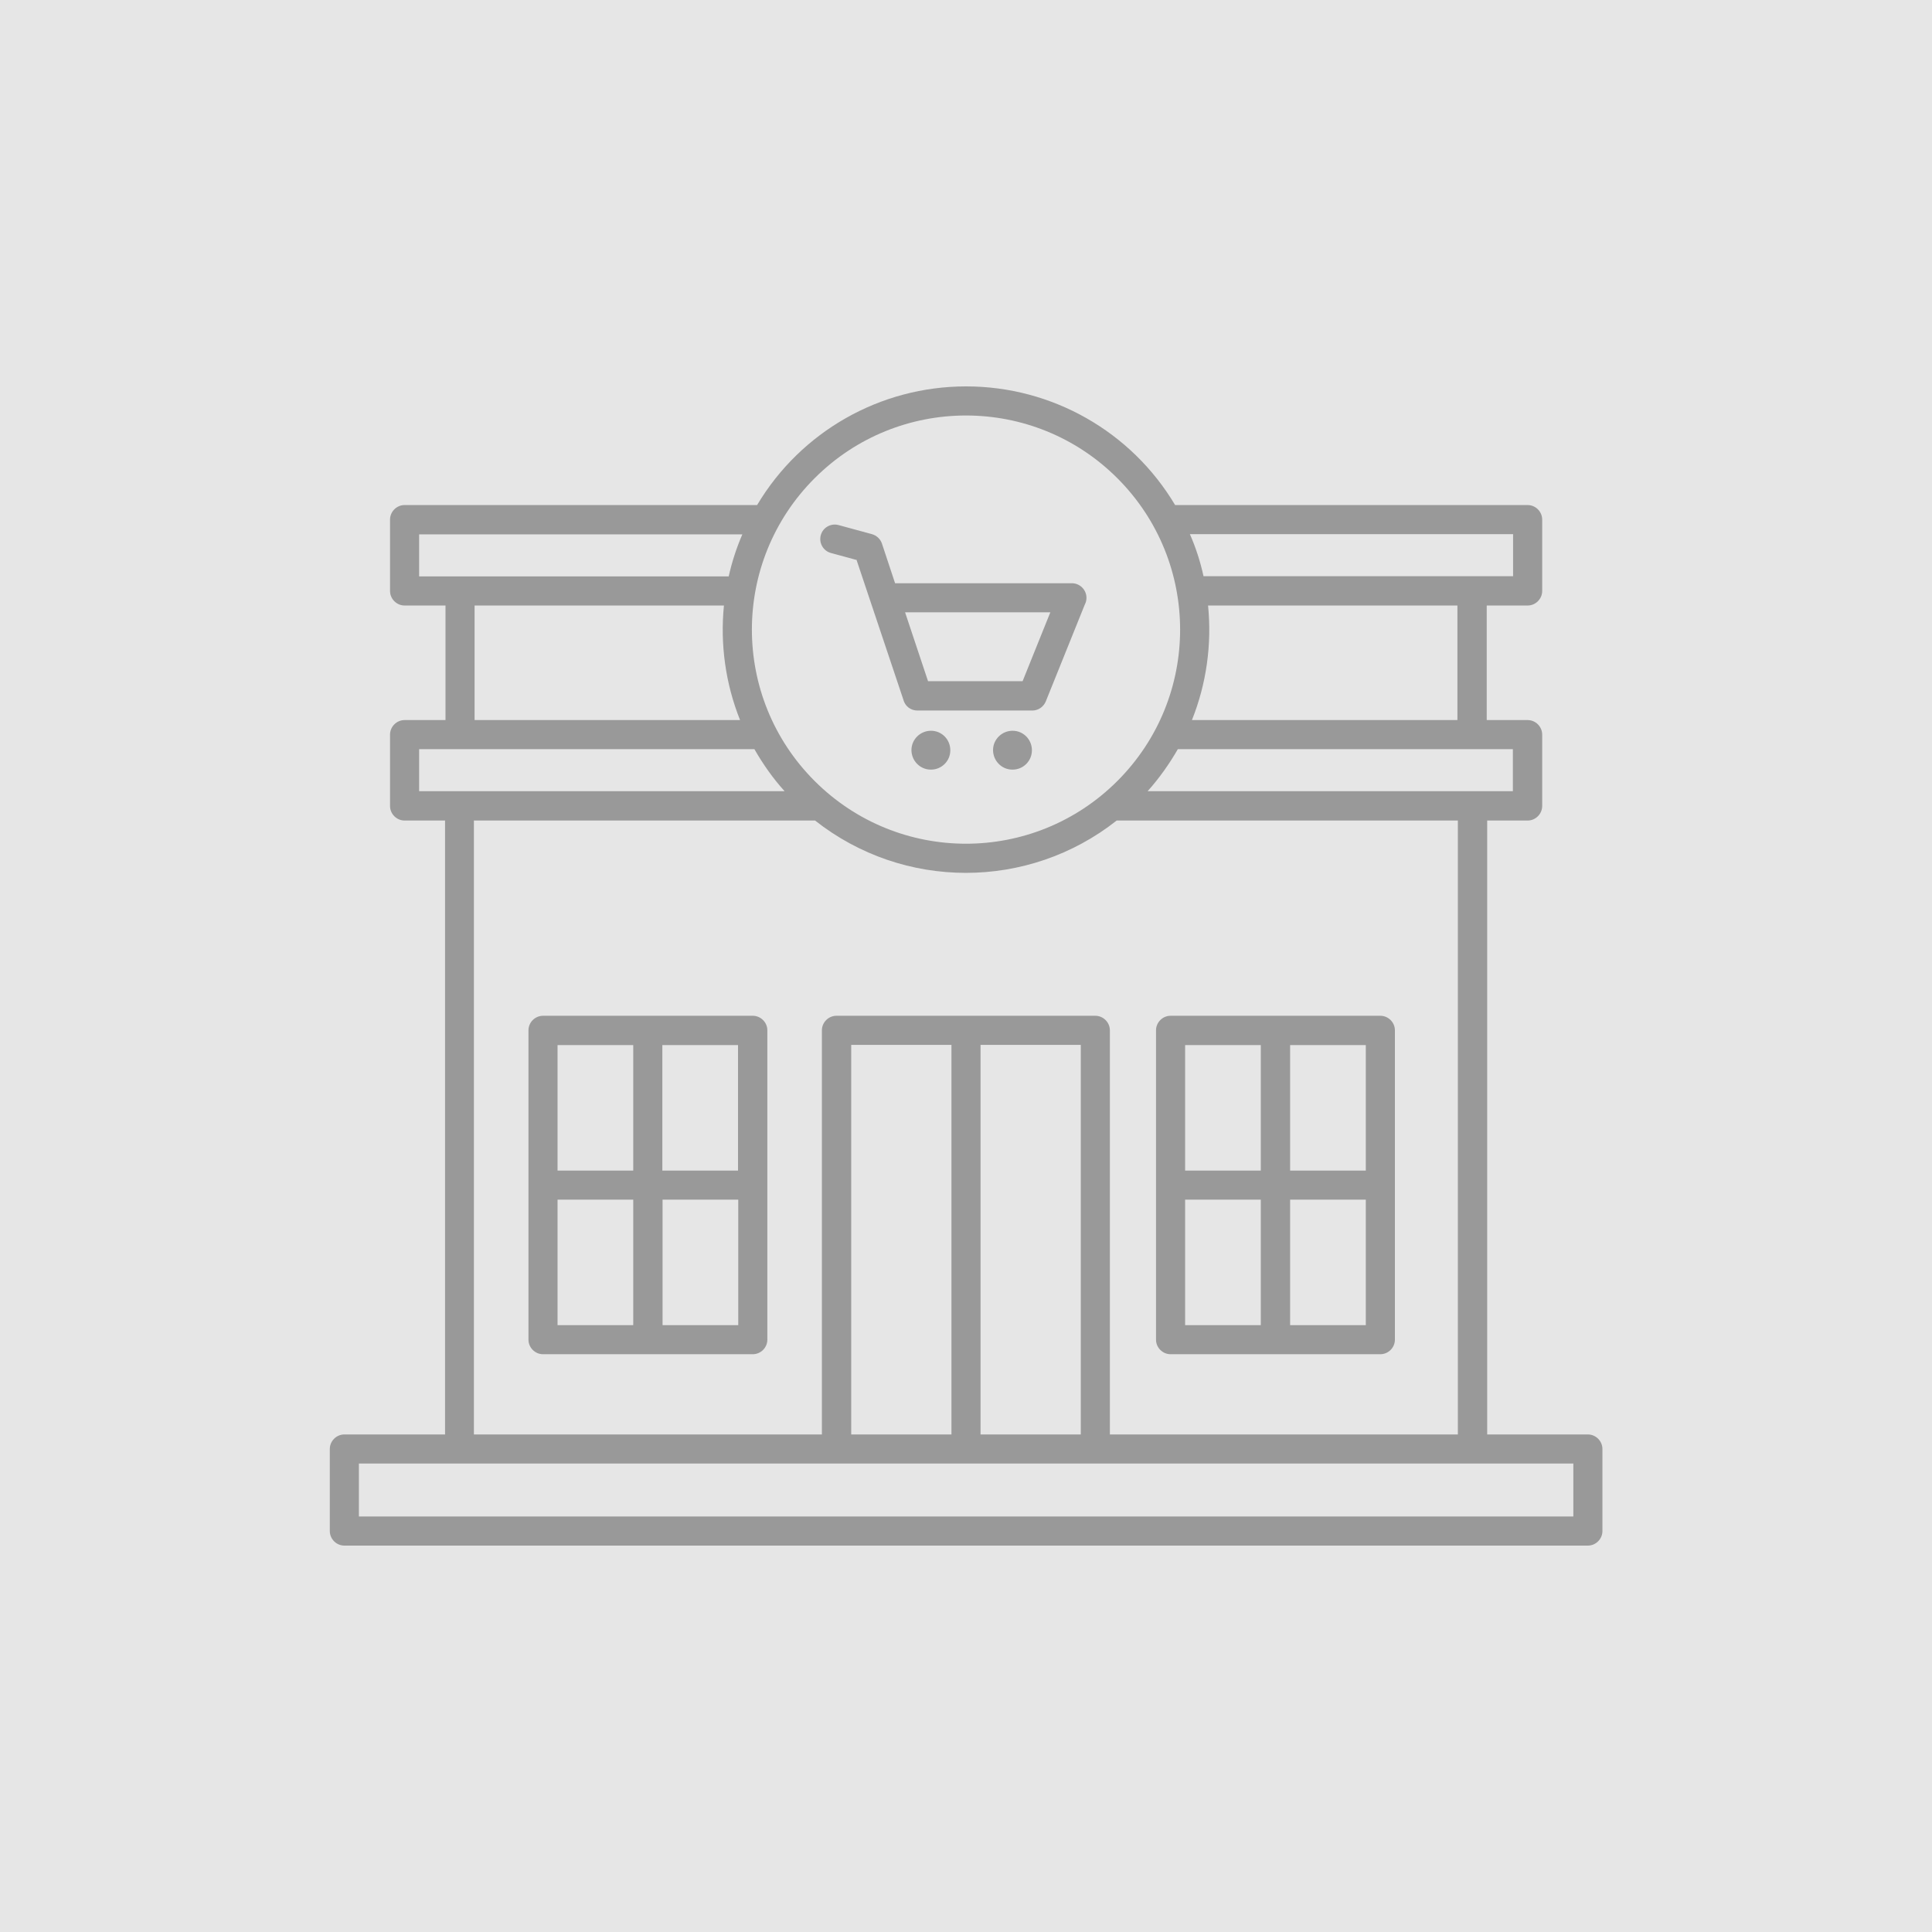
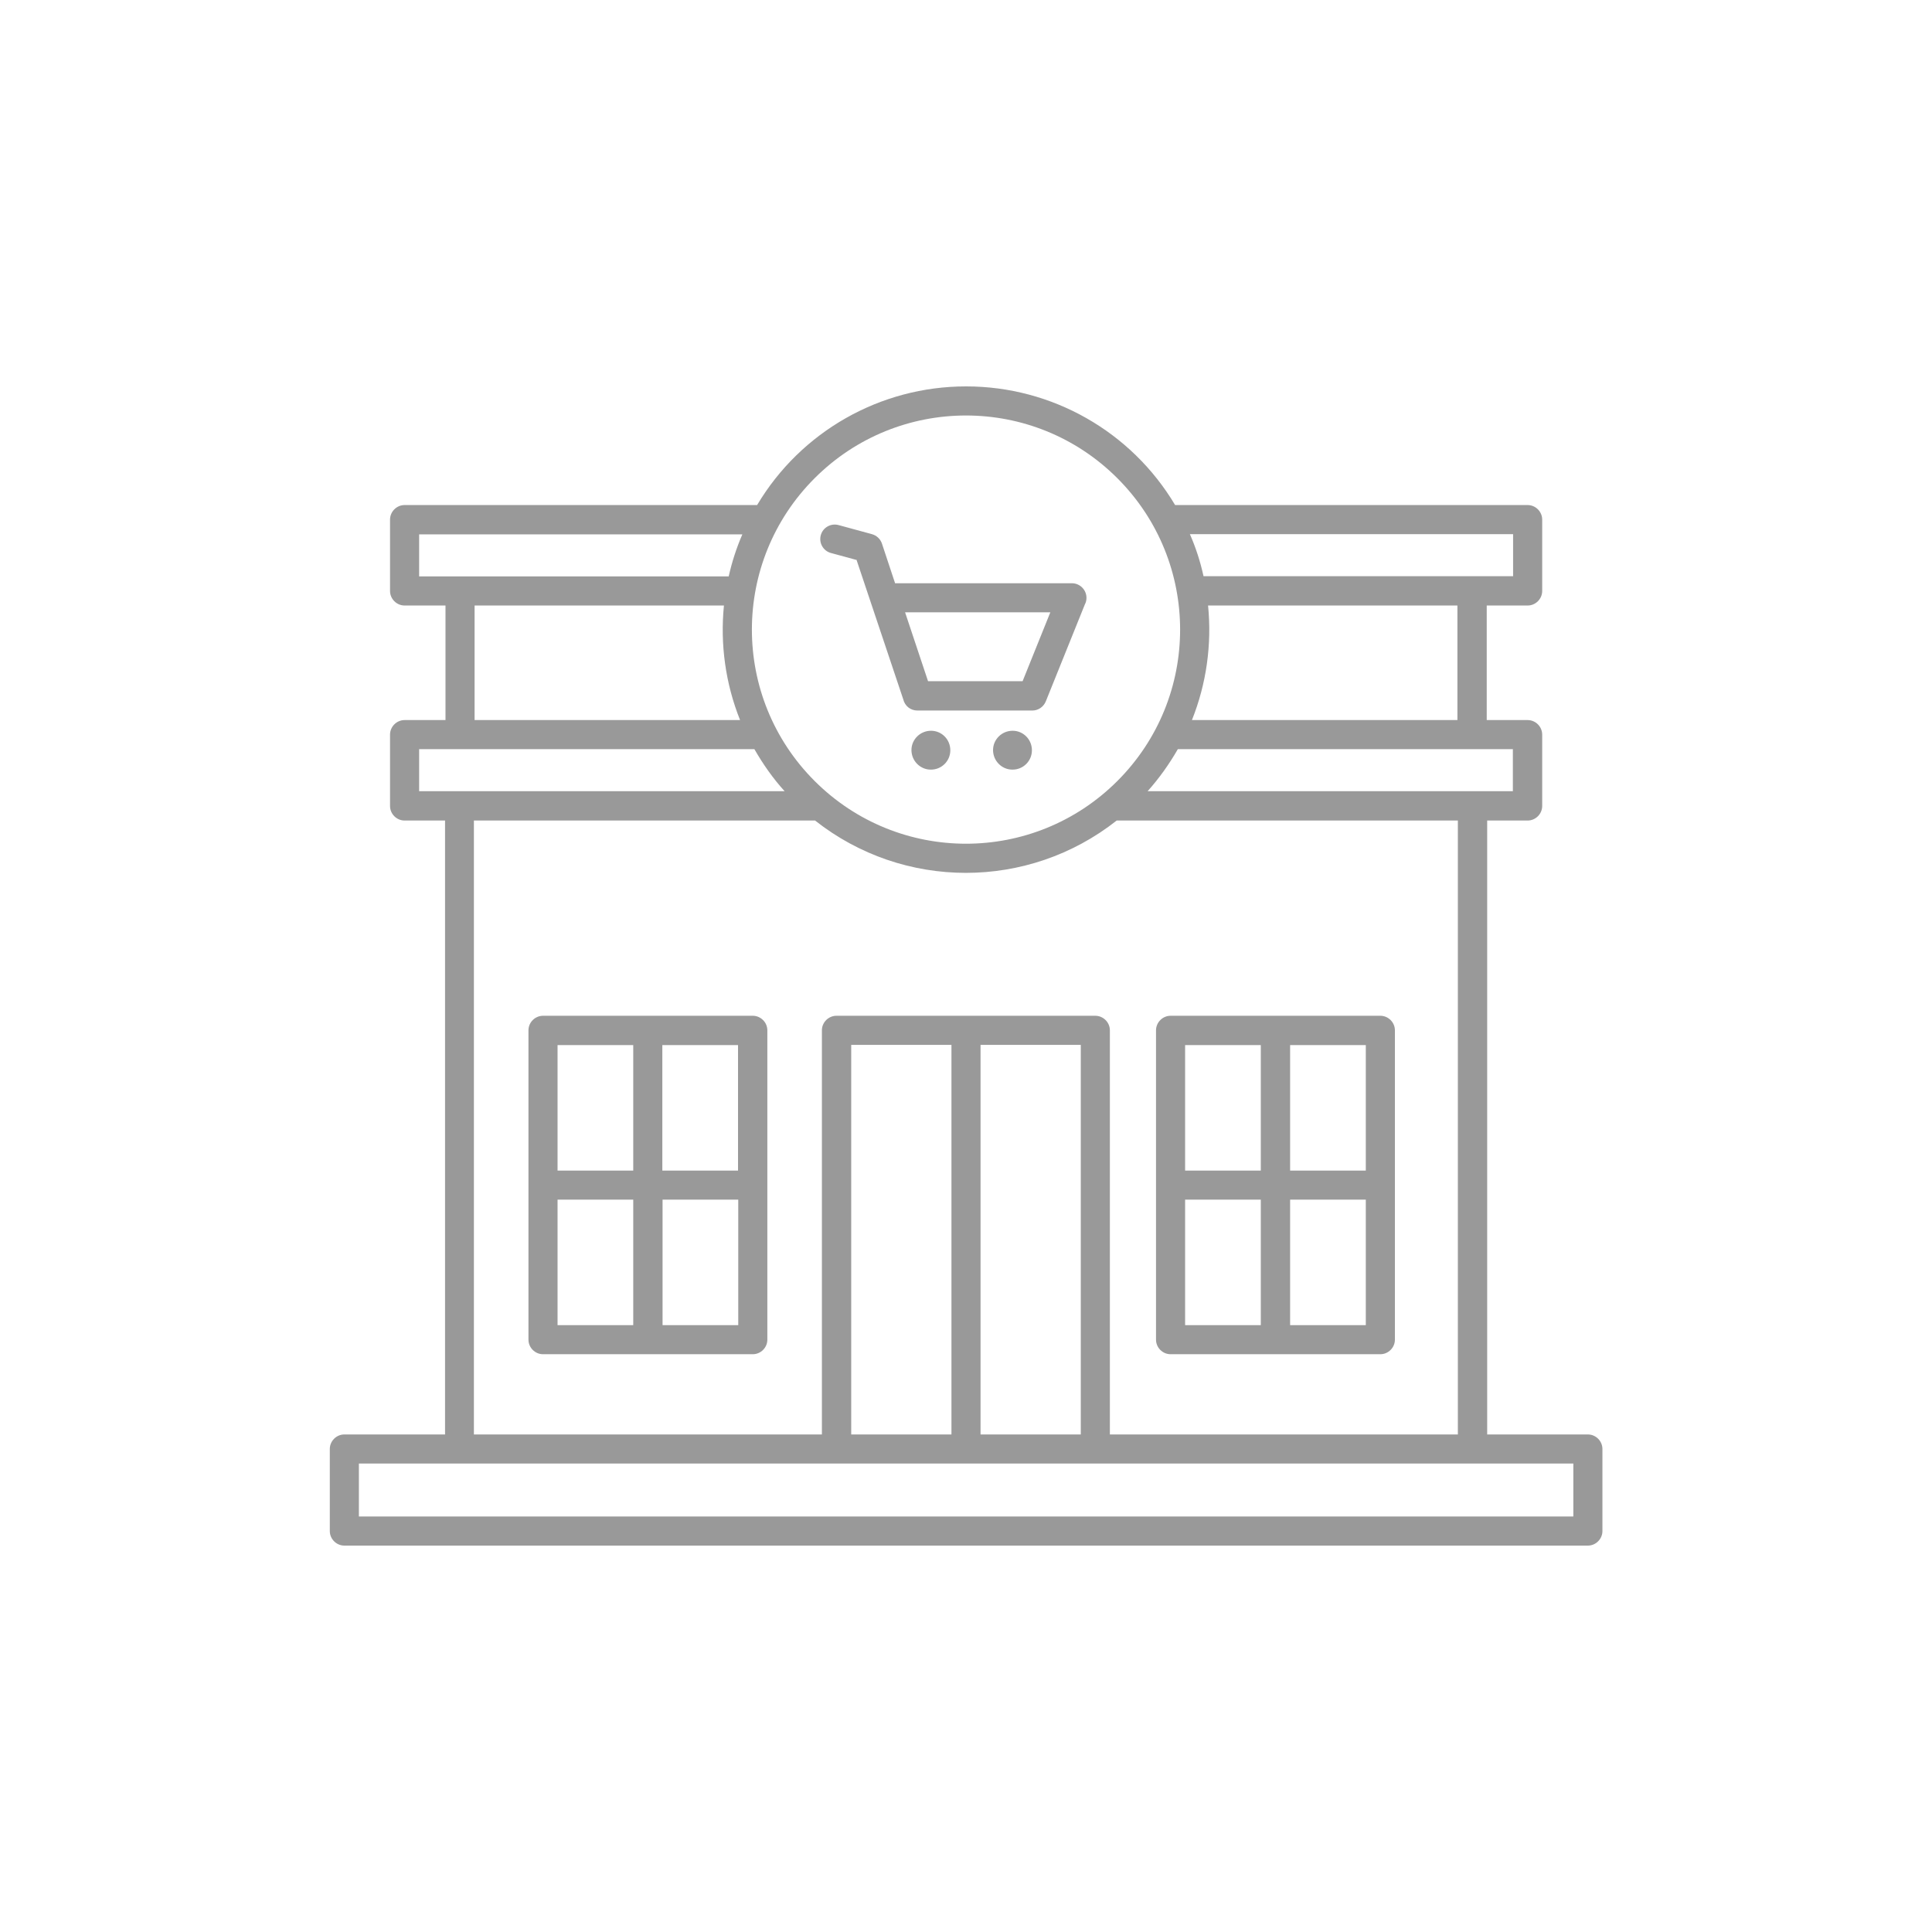
<svg xmlns="http://www.w3.org/2000/svg" version="1.1" viewBox="0 0 85 85">
  <defs>
    <style>
      .cls-1 {
        fill: #999;
        fill-rule: evenodd;
      }

      .cls-2 {
        fill: #e6e6e6;
      }
    </style>
  </defs>
  <g>
    <g id="Capa_1">
-       <rect class="cls-2" x="-1.69" y="-1.69" width="88.37" height="88.37" />
-       <path class="cls-1" d="M40.95,33.86c-.47,0-.85-.39-.85-.86s.39-.85.86-.85c.47,0,.85.38.85.86,0,.47-.38.85-.85.85,0,0,0,0,0,0ZM44.54,33.86c-.47,0-.85-.39-.85-.86,0-.47.39-.85.86-.85.47,0,.85.38.85.86,0,.47-.38.85-.85.85,0,0,0,0,0,0ZM56.76,51.5h3.33v-5.52h-3.33v5.52ZM52.14,51.5h3.33v-5.52h-3.33v5.52ZM50.86,45.33c0-.35.29-.64.64-.64h9.23c.35,0,.64.29.64.64v13.61c0,.35-.29.64-.64.64h-9.23c-.35,0-.64-.29-.64-.64h0v-13.61h0ZM55.47,52.78h-3.33v5.52h3.33v-5.52ZM60.09,52.78h-3.33v5.52h3.33v-5.52ZM69.21,64.39H15.79v2.33h53.43v-2.33ZM41.86,63.11v-17.14h-4.41v17.14h4.41ZM43.14,45.97v17.14h4.41v-17.14h-4.41ZM29.14,51.5h3.33v-5.52h-3.33v5.52ZM24.53,51.5h3.33v-5.52h-3.33v5.52ZM27.86,52.78h-3.33v5.52h3.33v-5.52ZM32.48,52.78h-3.33v5.52h3.33v-5.52ZM33.76,58.94c0,.35-.29.64-.64.64h-9.23c-.35,0-.64-.29-.64-.64v-13.61c0-.35.29-.64.64-.64h9.23c.35,0,.64.29.64.64h0v13.61h0ZM49.16,21.04c-3.68-3.68-9.64-3.68-13.32,0-3.68,3.68-3.68,9.64,0,13.32,3.68,3.68,9.64,3.68,13.32,0,3.68-3.68,3.68-9.64,0-13.32,0,0,0,0,0,0ZM32.06,25.36h-13.62v-1.85h14.22c-.26.6-.46,1.22-.6,1.85h0ZM32.56,31.68h-11.68v-5.04h10.97c-.17,1.71.07,3.44.71,5.04h0ZM34.51,34.81h-16.07v-1.85h14.75c.38.66.82,1.29,1.33,1.85h0ZM49.13,36.1h15.01v27.01h-15.31v-17.78c0-.35-.29-.64-.64-.64h-11.39c-.35,0-.64.29-.64.64v17.78h-15.31v-27.01h15.01c3.89,3.07,9.38,3.07,13.27,0h0ZM51.82,32.96h14.74v1.85h-16.07c.51-.57.95-1.19,1.33-1.85h0ZM53.15,26.64h10.97v5.04h-11.68c.64-1.6.88-3.33.71-5.04h0ZM52.35,23.5h14.22v1.85h-13.62c-.14-.64-.34-1.26-.6-1.85h0ZM42.5,17c-3.77,0-7.26,1.98-9.19,5.22h-15.51c-.35,0-.64.29-.64.64v3.14c0,.35.29.64.64.64h1.8v5.04h-1.8c-.35,0-.64.29-.64.64v3.14c0,.35.29.64.64.64h1.78v27.01h-4.43c-.35,0-.64.29-.64.64h0v3.61c0,.35.29.64.64.64h54.71c.35,0,.64-.29.64-.64h0v-3.61c0-.35-.29-.64-.64-.64h-4.43v-27.01h1.78c.35,0,.64-.29.64-.64h0v-3.14c0-.35-.29-.64-.64-.64h-1.8v-5.04h1.8c.35,0,.64-.29.64-.64v-3.14c0-.35-.29-.64-.64-.64h-15.51c-1.93-3.24-5.42-5.22-9.19-5.22ZM46.21,26.94l-1.22,3.03h-4.16l-1.01-3.03h6.4ZM37.7,24.64l-1.14-.31c-.34-.09-.54-.44-.45-.78s.44-.54.78-.45l1.47.4c.21.06.37.21.44.41l.58,1.75h7.78c.35,0,.64.29.64.64,0,.1-.02.2-.07.29l-1.72,4.27c-.1.24-.33.4-.59.4h-5.06c-.3,0-.55-.2-.62-.49l-2.05-6.12Z" />
+       <path class="cls-1" d="M40.95,33.86c-.47,0-.85-.39-.85-.86s.39-.85.86-.85c.47,0,.85.38.85.86,0,.47-.38.85-.85.85,0,0,0,0,0,0ZM44.54,33.86c-.47,0-.85-.39-.85-.86,0-.47.39-.85.86-.85.47,0,.85.38.85.86,0,.47-.38.85-.85.85,0,0,0,0,0,0ZM56.76,51.5h3.33v-5.52h-3.33v5.52ZM52.14,51.5h3.33v-5.52h-3.33v5.52ZM50.86,45.33c0-.35.29-.64.64-.64h9.23c.35,0,.64.29.64.64v13.61c0,.35-.29.64-.64.64h-9.23c-.35,0-.64-.29-.64-.64h0v-13.61h0ZM55.47,52.78h-3.33v5.52h3.33v-5.52ZM60.09,52.78h-3.33v5.52h3.33v-5.52ZM69.21,64.39H15.79v2.33h53.43v-2.33ZM41.86,63.11v-17.14h-4.41v17.14h4.41ZM43.14,45.97v17.14h4.41v-17.14h-4.41ZM29.14,51.5h3.33v-5.52h-3.33v5.52ZM24.53,51.5h3.33v-5.52h-3.33v5.52ZM27.86,52.78h-3.33v5.52h3.33v-5.52ZM32.48,52.78h-3.33v5.52h3.33v-5.52ZM33.76,58.94c0,.35-.29.64-.64.64h-9.23c-.35,0-.64-.29-.64-.64v-13.61c0-.35.29-.64.64-.64h9.23c.35,0,.64.29.64.64h0v13.61h0ZM49.16,21.04c-3.68-3.68-9.64-3.68-13.32,0-3.68,3.68-3.68,9.64,0,13.32,3.68,3.68,9.64,3.68,13.32,0,3.68-3.68,3.68-9.64,0-13.32,0,0,0,0,0,0ZM32.06,25.36h-13.62v-1.85h14.22c-.26.6-.46,1.22-.6,1.85h0ZM32.56,31.68h-11.68v-5.04h10.97c-.17,1.71.07,3.44.71,5.04h0ZM34.51,34.81h-16.07v-1.85h14.75c.38.66.82,1.29,1.33,1.85h0ZM49.13,36.1h15.01v27.01h-15.31v-17.78c0-.35-.29-.64-.64-.64h-11.39c-.35,0-.64.29-.64.64v17.78h-15.31v-27.01h15.01c3.89,3.07,9.38,3.07,13.27,0h0ZM51.82,32.96h14.74v1.85h-16.07c.51-.57.95-1.19,1.33-1.85h0ZM53.15,26.64h10.97v5.04h-11.68c.64-1.6.88-3.33.71-5.04h0ZM52.35,23.5h14.22v1.85h-13.62c-.14-.64-.34-1.26-.6-1.85h0ZM42.5,17c-3.77,0-7.26,1.98-9.19,5.22h-15.51c-.35,0-.64.29-.64.64v3.14c0,.35.29.64.64.64h1.8v5.04h-1.8c-.35,0-.64.29-.64.64v3.14c0,.35.29.64.64.64h1.78v27.01h-4.43c-.35,0-.64.29-.64.64v3.61c0,.35.29.64.64.64h54.71c.35,0,.64-.29.64-.64h0v-3.61c0-.35-.29-.64-.64-.64h-4.43v-27.01h1.78c.35,0,.64-.29.64-.64h0v-3.14c0-.35-.29-.64-.64-.64h-1.8v-5.04h1.8c.35,0,.64-.29.64-.64v-3.14c0-.35-.29-.64-.64-.64h-15.51c-1.93-3.24-5.42-5.22-9.19-5.22ZM46.21,26.94l-1.22,3.03h-4.16l-1.01-3.03h6.4ZM37.7,24.64l-1.14-.31c-.34-.09-.54-.44-.45-.78s.44-.54.78-.45l1.47.4c.21.06.37.21.44.41l.58,1.75h7.78c.35,0,.64.29.64.64,0,.1-.02.2-.07.29l-1.72,4.27c-.1.24-.33.4-.59.4h-5.06c-.3,0-.55-.2-.62-.49l-2.05-6.12Z" />
    </g>
  </g>
</svg>